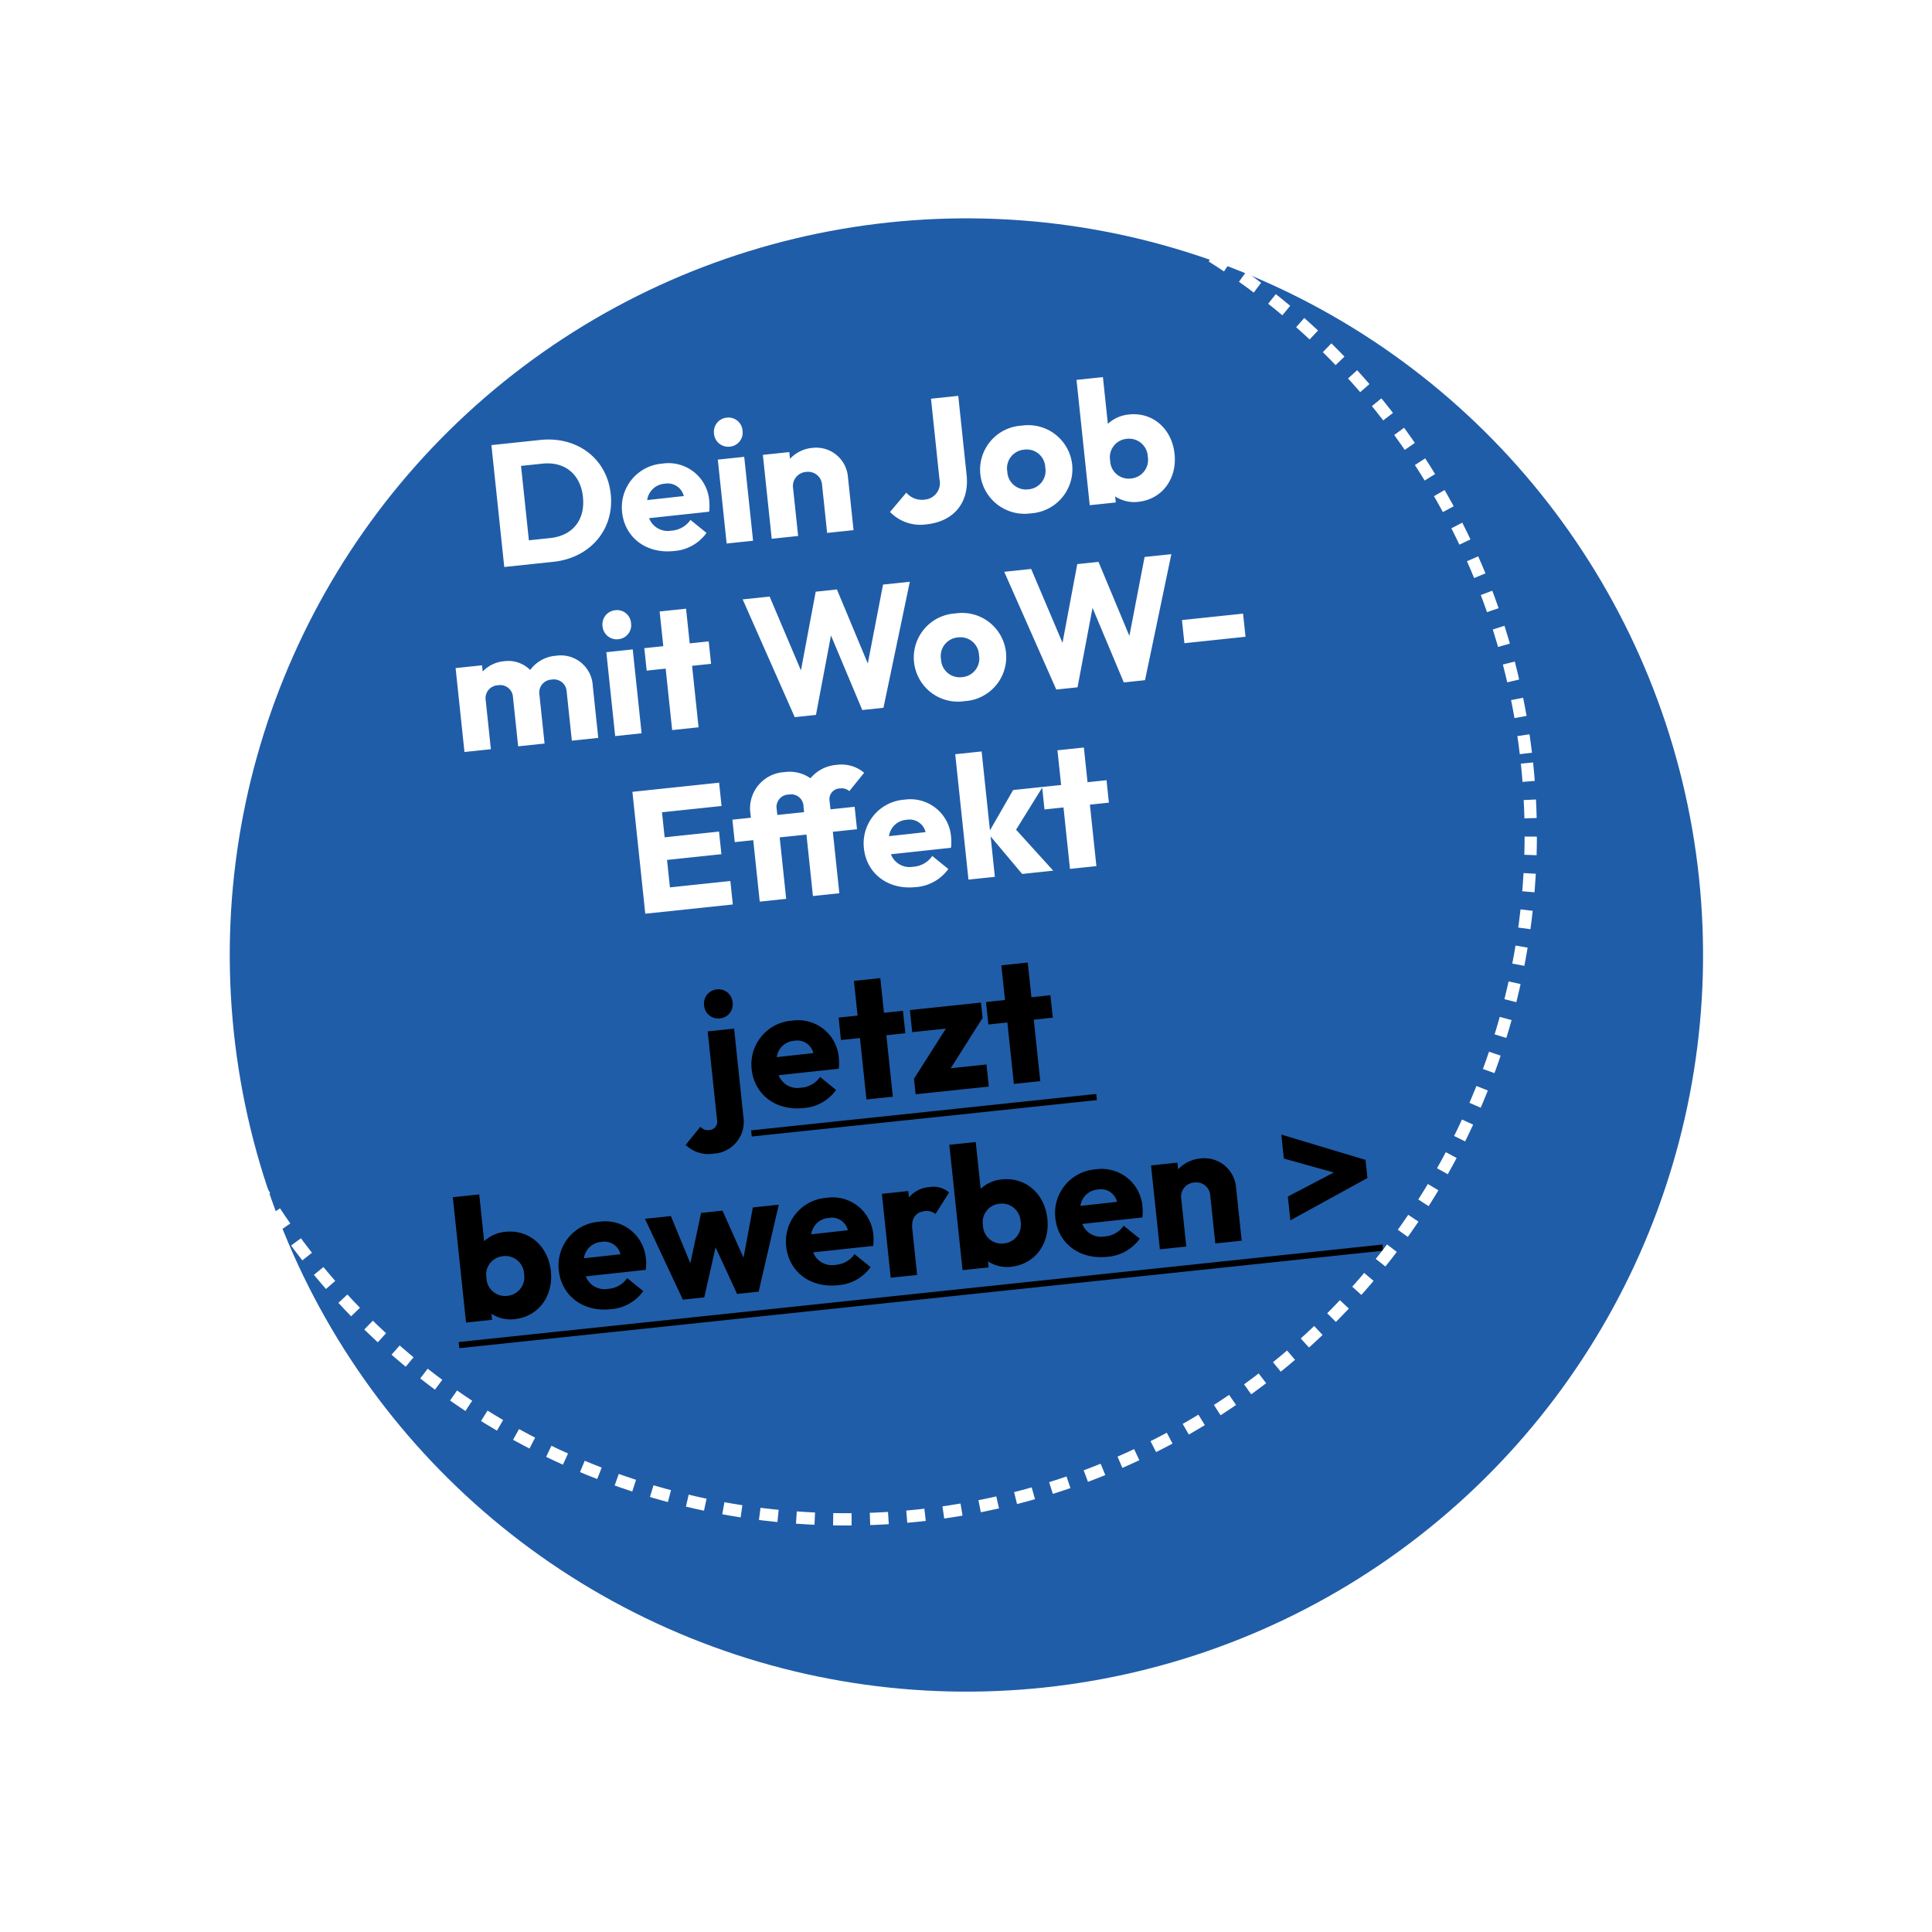
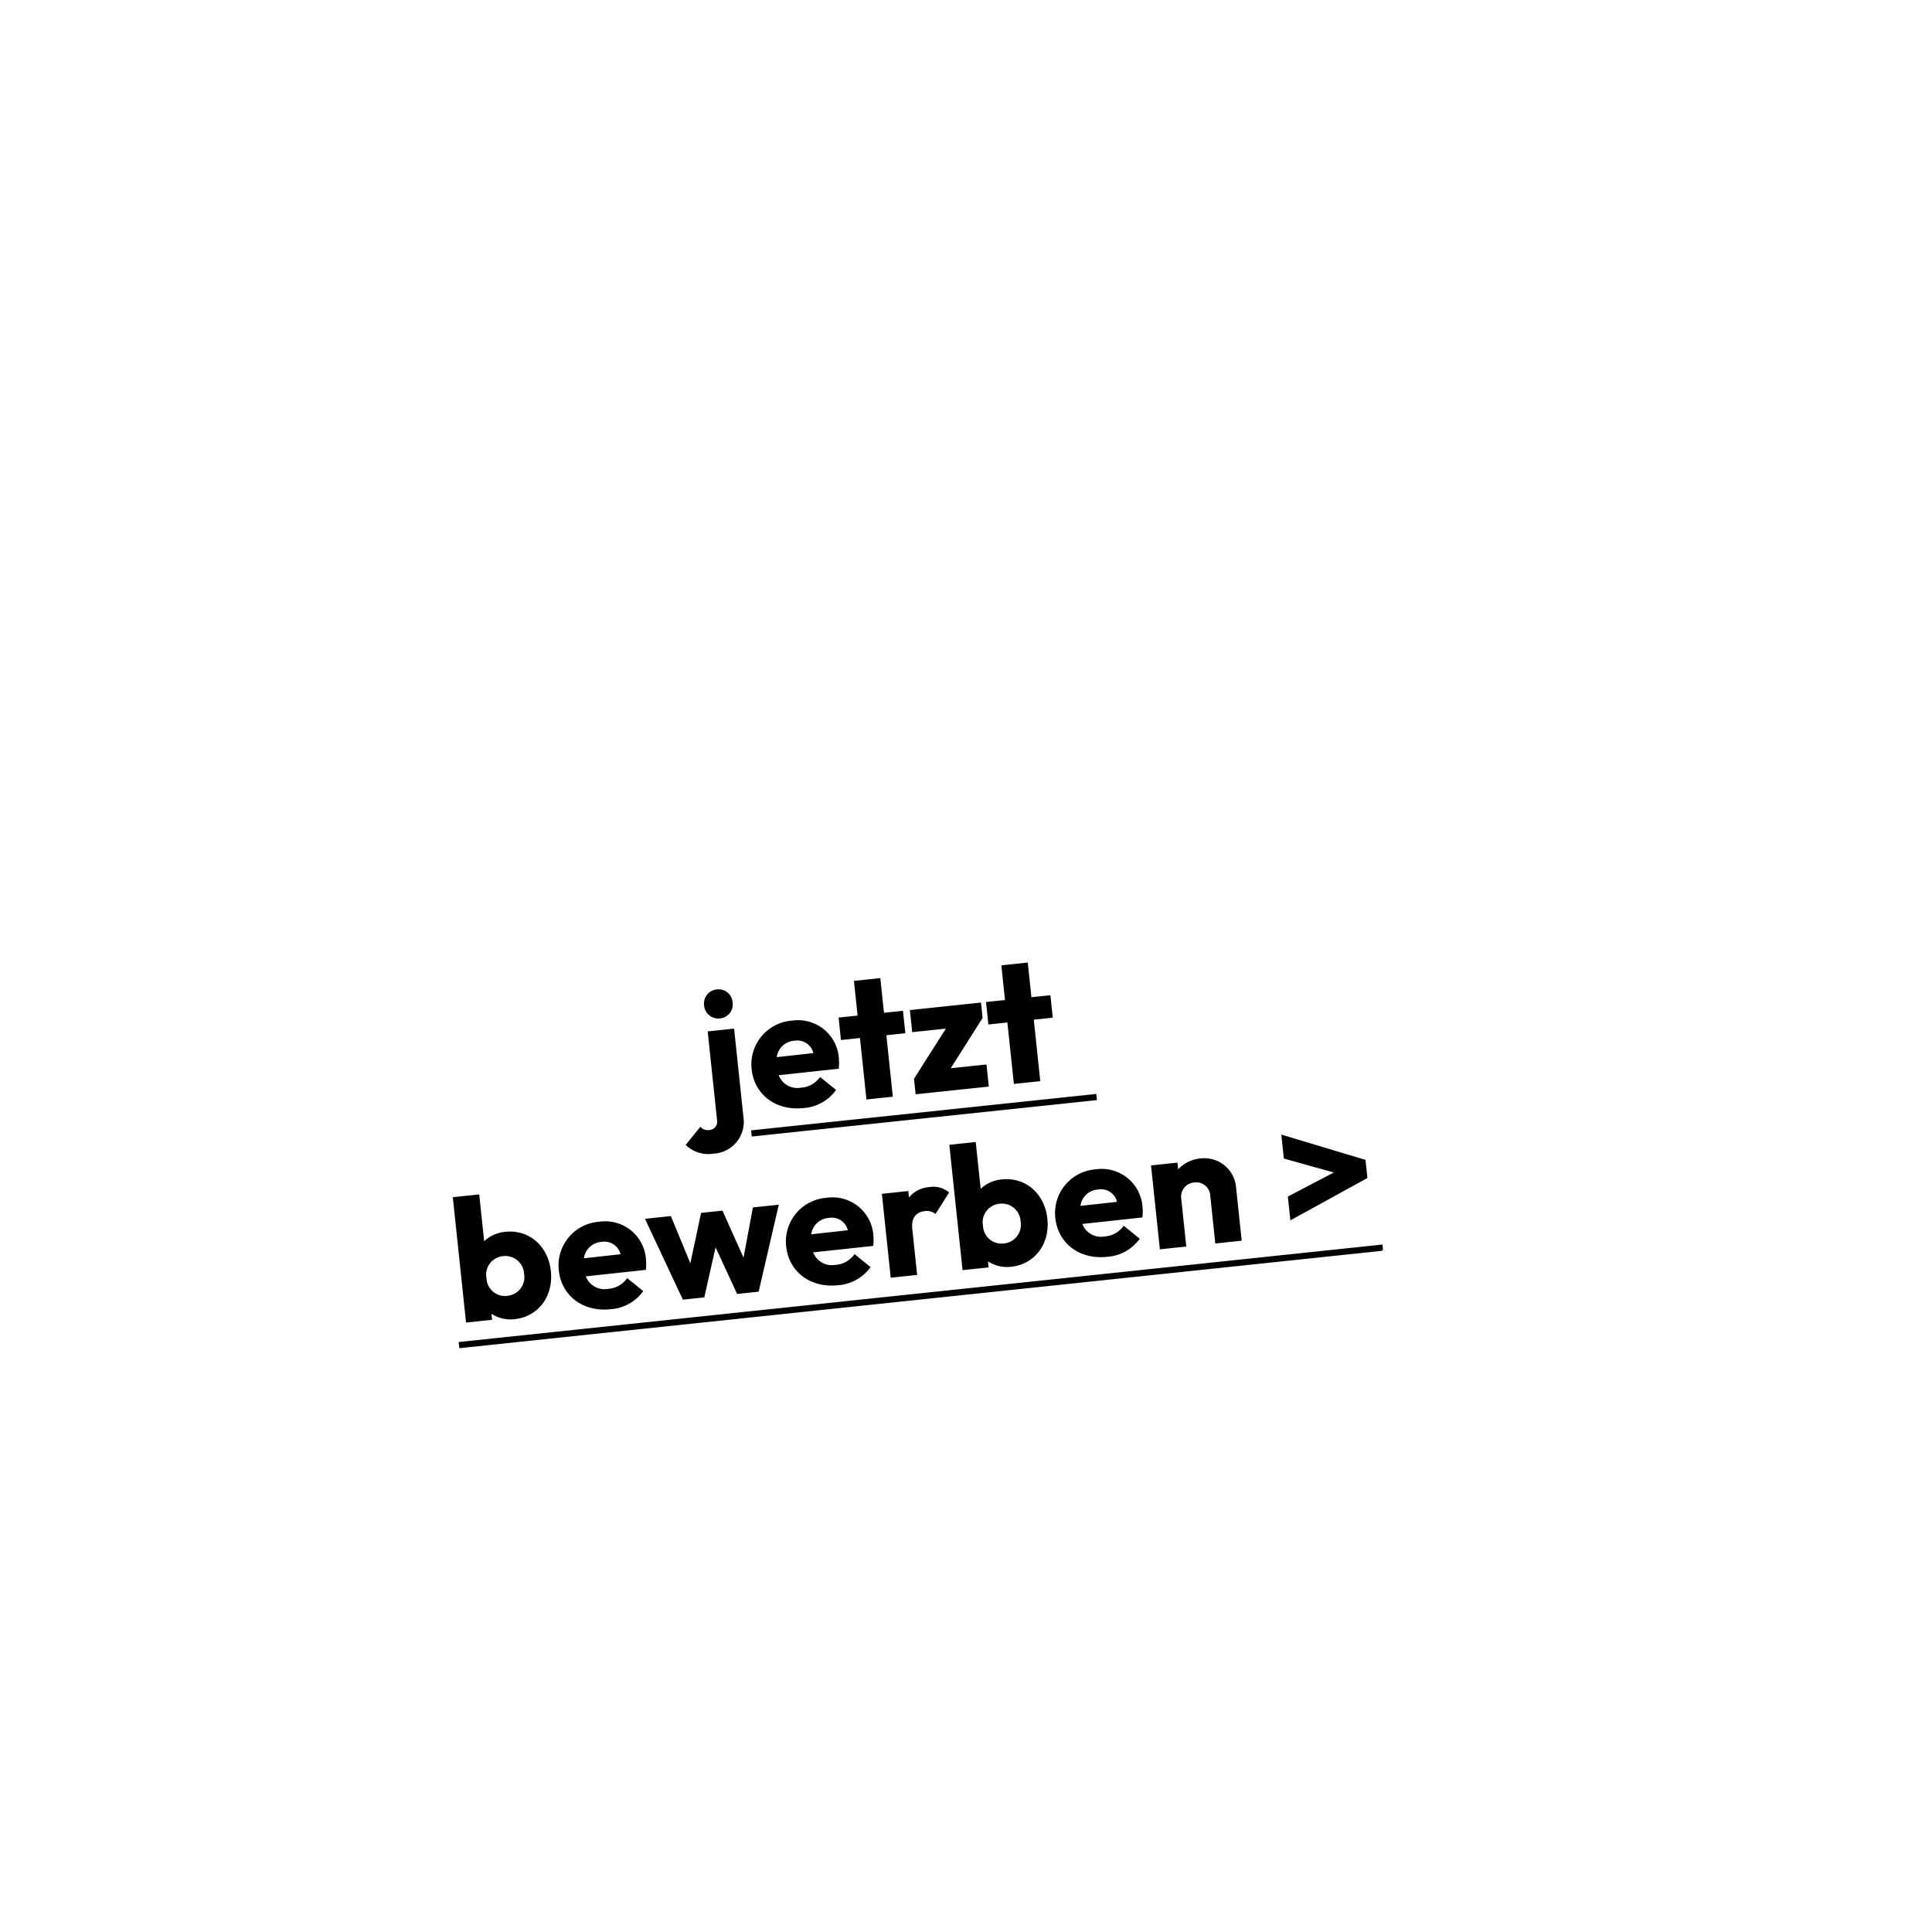
<svg xmlns="http://www.w3.org/2000/svg" width="311.772" height="311.772" viewBox="0 0 311.772 311.772">
  <defs>
    <filter id="Ellipse_1" x="0" y="0" width="311.772" height="311.772" filterUnits="userSpaceOnUse">
      <feOffset dx="20" dy="23" input="SourceAlpha" />
      <feGaussianBlur stdDeviation="8" result="blur" />
      <feFlood flood-opacity="0.161" />
      <feComposite operator="in" in2="blur" />
      <feComposite in="SourceGraphic" />
    </filter>
    <filter id="Ellipse_2" x="3.792" y="3.688" width="265.286" height="265.286" filterUnits="userSpaceOnUse">
      <feOffset dy="3" input="SourceAlpha" />
      <feGaussianBlur stdDeviation="3" result="blur-2" />
      <feFlood flood-opacity="0.161" />
      <feComposite operator="in" in2="blur-2" />
      <feComposite in="SourceGraphic" />
    </filter>
  </defs>
  <g id="Gruppe_103" data-name="Gruppe 103" transform="matrix(0.995, -0.105, 0.105, 0.995, -1703.886, -600.825)">
    <g transform="matrix(0.99, 0.1, -0.1, 0.99, 1631.75, 775.64)" filter="url(#Ellipse_1)">
-       <circle id="Ellipse_1-2" data-name="Ellipse 1" cx="120" cy="120" r="120" transform="matrix(0.99, -0.1, 0.1, 0.99, 4, 26.09)" fill="#205da8" />
-     </g>
+       </g>
    <path id="Pfad_100" data-name="Pfad 100" d="M-54.1,0h7.98c5.908,0,10.332-4.116,10.332-9.884,0-5.824-4.452-9.884-10.388-9.884H-54.1Zm7.868-15.932c3.556,0,5.936,2.268,5.936,6.02,0,3.78-2.352,6.048-5.936,6.048H-49.7V-15.932ZM-26.656.308a7.052,7.052,0,0,0,5.572-2.352L-23.436-4.4A4.045,4.045,0,0,1-26.684-3a3.225,3.225,0,0,1-3.36-2.38L-20.3-5.4a8.39,8.39,0,0,0,.2-1.708,6.589,6.589,0,0,0-6.86-6.8A7.064,7.064,0,0,0-34.272-6.8C-34.272-2.66-31.08.308-26.656.308Zm-.28-10.948a2.651,2.651,0,0,1,2.828,2.3l-5.936.028A3.056,3.056,0,0,1-26.936-10.64Zm11.06-4.844a2.267,2.267,0,0,0,2.3-2.352,2.267,2.267,0,0,0-2.3-2.352A2.29,2.29,0,0,0-18.2-17.836,2.29,2.29,0,0,0-15.876-15.484ZM-18.032,0h4.284V-13.608h-4.284Zm7.308,0H-6.44V-7.756a2.278,2.278,0,0,1,2.38-2.38,2.25,2.25,0,0,1,2.324,2.38V0H2.548V-8.708a5.133,5.133,0,0,0-5.18-5.18A5.605,5.605,0,0,0-6.44-12.516v-1.092h-4.284Zm25.06.308c4.48,0,7.28-2.8,7.28-7.252V-19.768H17.192V-6.692a2.675,2.675,0,0,1-2.8,3,3.264,3.264,0,0,1-2.744-1.428L8.708-2.3A6.793,6.793,0,0,0,14.336.308Zm16.94,0a7.139,7.139,0,0,0,7.448-7.14,7.128,7.128,0,0,0-7.448-7.084,7.111,7.111,0,0,0-7.448,7.084A7.173,7.173,0,0,0,31.276.308Zm0-3.892A3.008,3.008,0,0,1,28.2-6.8a3.008,3.008,0,0,1,3.08-3.22,2.985,2.985,0,0,1,3.08,3.192A3,3,0,0,1,31.276-3.584ZM40.852,0H45.08V-.98A5.6,5.6,0,0,0,48.692.28c3.864,0,6.636-3.024,6.636-7.084s-2.772-7.084-6.636-7.084a5.752,5.752,0,0,0-3.556,1.148v-7.588H40.852Zm7.084-3.584A2.986,2.986,0,0,1,44.884-6.8a2.986,2.986,0,0,1,3.052-3.22A3.017,3.017,0,0,1,50.988-6.8,3.017,3.017,0,0,1,47.936-3.584ZM-63.616,29h4.284V21.048a2.087,2.087,0,0,1,2.24-2.184,2.057,2.057,0,0,1,2.184,2.184V29h4.284V21.048a2.087,2.087,0,0,1,2.24-2.184A2.057,2.057,0,0,1-46.2,21.048V29h4.284V20.572a5.165,5.165,0,0,0-5.432-5.46,5.633,5.633,0,0,0-4.34,1.848,4.959,4.959,0,0,0-3.976-1.848A5.423,5.423,0,0,0-59.332,16.4V15.392h-4.284Zm26.6-15.484a2.267,2.267,0,0,0,2.3-2.352,2.267,2.267,0,0,0-2.3-2.352,2.29,2.29,0,0,0-2.324,2.352A2.29,2.29,0,0,0-37.016,13.516ZM-39.172,29h4.284V15.392h-4.284Zm9.24,0h4.284V19.032h3.08v-3.64h-3.08V9.764h-4.284v5.628h-3.08v3.64h3.08Zm19.88,0h3.444l3.752-12.488L.9,29H4.34L10.7,9.232H6.356l-3.78,12.4-3.7-12.4H-4.564l-3.7,12.376L-12.04,9.232h-4.368Zm27.524.308a7.12,7.12,0,1,0,0-14.224,7.12,7.12,0,1,0,0,14.224Zm0-3.892a3.008,3.008,0,0,1-3.08-3.22,3.008,3.008,0,0,1,3.08-3.22,2.985,2.985,0,0,1,3.08,3.192A3,3,0,0,1,17.472,25.416ZM32.368,29h3.444l3.752-12.488L43.316,29H46.76L53.116,9.232h-4.34L45,21.636l-3.7-12.4H37.856l-3.7,12.376L30.38,9.232H26.012ZM53.7,23.736h9.912V19.984H53.7ZM-37.352,58h14.2V54.192h-9.8V49.74h8.82V46.072h-8.82v-4.06h9.66v-3.78H-37.352Zm18.564,0H-14.5V48.032h4.34V58H-5.88V48.032h3.92v-3.64H-5.88V43.076A1.723,1.723,0,0,1-4,41.2a1.935,1.935,0,0,1,1.456.588L.14,39.1a5.639,5.639,0,0,0-4.284-1.736,6.1,6.1,0,0,0-4.424,1.708A5.817,5.817,0,0,0-12.6,37.644a5.856,5.856,0,0,0-6.188,6.16v.588h-3v3.64h3ZM-14.5,43.5a2,2,0,0,1,2.184-2.184,1.99,1.99,0,0,1,2.156,2.212v.868H-14.5ZM6.44,58.308a7.052,7.052,0,0,0,5.572-2.352L9.66,53.6A4.045,4.045,0,0,1,6.412,55a3.225,3.225,0,0,1-3.36-2.38L12.8,52.6a8.39,8.39,0,0,0,.2-1.708,6.589,6.589,0,0,0-6.86-6.8A7.064,7.064,0,0,0-1.176,51.2C-1.176,55.34,2.016,58.308,6.44,58.308ZM6.16,47.36a2.651,2.651,0,0,1,2.828,2.3l-5.936.028A3.056,3.056,0,0,1,6.16,47.36ZM15.064,58h4.284V51.448L23.772,58h5.04l-5.264-7.2,4.984-6.412H23.744l-4.4,6.076v-12.8H15.064Zm16.464,0h4.284V48.032h3.08v-3.64h-3.08V38.764H31.528v5.628h-3.08v3.64h3.08Z" transform="translate(1755.954 875.394)" fill="#fff" />
    <path id="Pfad_101" data-name="Pfad 101" d="M-27.524-15.484a2.267,2.267,0,0,0,2.3-2.352,2.267,2.267,0,0,0-2.3-2.352,2.29,2.29,0,0,0-2.324,2.352A2.29,2.29,0,0,0-27.524-15.484ZM-30.828,6.1a5.144,5.144,0,0,0,5.4-5.4V-13.608h-4.284V.756A1.339,1.339,0,0,1-31.136,2.24a1.645,1.645,0,0,1-1.372-.672l-2.66,2.66A5.285,5.285,0,0,0-30.828,6.1ZM-15.68.308a7.052,7.052,0,0,0,5.572-2.352L-12.46-4.4A4.045,4.045,0,0,1-15.708-3a3.225,3.225,0,0,1-3.36-2.38L-9.324-5.4a8.39,8.39,0,0,0,.2-1.708,6.589,6.589,0,0,0-6.86-6.8A7.064,7.064,0,0,0-23.3-6.8C-23.3-2.66-20.1.308-15.68.308Zm-.28-10.948a2.651,2.651,0,0,1,2.828,2.3l-5.936.028A3.056,3.056,0,0,1-15.96-10.64ZM-5.4,0H-1.12V-9.968H1.96v-3.64H-1.12v-5.628H-5.4v5.628h-3.08v3.64H-5.4Zm7.98,0H14.448V-3.584h-5.8l5.964-7.532v-2.492H3.08v3.584H8.54L2.576-2.52ZM18.508,0h4.284V-9.968h3.08v-3.64h-3.08v-5.628H18.508v5.628h-3.08v3.64h3.08ZM-24.424,3h55.98V4h-55.98ZM-73.4,29h4.228v-.98a5.6,5.6,0,0,0,3.612,1.26c3.864,0,6.636-3.024,6.636-7.084s-2.772-7.084-6.636-7.084a5.752,5.752,0,0,0-3.556,1.148V8.672H-73.4Zm7.084-3.584A2.986,2.986,0,0,1-69.37,22.2a2.986,2.986,0,0,1,3.052-3.22,3.017,3.017,0,0,1,3.052,3.22A3.017,3.017,0,0,1-66.318,25.416Zm16.3,3.892a7.052,7.052,0,0,0,5.572-2.352L-46.8,24.6A4.045,4.045,0,0,1-50.05,26a3.225,3.225,0,0,1-3.36-2.38l9.744-.028a8.39,8.39,0,0,0,.2-1.708,6.589,6.589,0,0,0-6.86-6.8A7.064,7.064,0,0,0-57.638,22.2C-57.638,26.34-54.446,29.308-50.022,29.308ZM-50.3,18.36a2.651,2.651,0,0,1,2.828,2.3l-5.936.028A3.056,3.056,0,0,1-50.3,18.36ZM-38.234,29h3.472l2.66-7.84,2.66,7.84h3.5l4.7-13.608h-4.2l-2.352,7.9-2.576-7.9h-3.472l-2.576,7.9-2.324-7.9h-4.2Zm25.088.308a7.052,7.052,0,0,0,5.572-2.352L-9.926,24.6A4.045,4.045,0,0,1-13.174,26a3.225,3.225,0,0,1-3.36-2.38L-6.79,23.6a8.39,8.39,0,0,0,.2-1.708,6.589,6.589,0,0,0-6.86-6.8A7.064,7.064,0,0,0-20.762,22.2C-20.762,26.34-17.57,29.308-13.146,29.308Zm-.28-10.948a2.651,2.651,0,0,1,2.828,2.3l-5.936.028A3.056,3.056,0,0,1-13.426,18.36ZM-4.522,29H-.238V21.524c0-1.764.9-2.632,2.324-2.632a2.232,2.232,0,0,1,1.652.644l2.548-3.22a3.844,3.844,0,0,0-3.024-1.2,4.709,4.709,0,0,0-3.5,1.316V15.392H-4.522ZM7.126,29h4.228v-.98a5.6,5.6,0,0,0,3.612,1.26c3.864,0,6.636-3.024,6.636-7.084s-2.772-7.084-6.636-7.084A5.752,5.752,0,0,0,11.41,16.26V8.672H7.126Zm7.084-3.584a2.986,2.986,0,0,1-3.052-3.22,2.986,2.986,0,0,1,3.052-3.22,3.017,3.017,0,0,1,3.052,3.22A3.017,3.017,0,0,1,14.21,25.416Zm16.3,3.892a7.052,7.052,0,0,0,5.572-2.352L33.726,24.6A4.045,4.045,0,0,1,30.478,26a3.225,3.225,0,0,1-3.36-2.38l9.744-.028a8.39,8.39,0,0,0,.2-1.708,6.589,6.589,0,0,0-6.86-6.8A7.064,7.064,0,0,0,22.89,22.2C22.89,26.34,26.082,29.308,30.506,29.308Zm-.28-10.948a2.651,2.651,0,0,1,2.828,2.3l-5.936.028A3.056,3.056,0,0,1,30.226,18.36ZM39.13,29h4.284V21.244a2.278,2.278,0,0,1,2.38-2.38,2.25,2.25,0,0,1,2.324,2.38V29H52.4V20.292a5.133,5.133,0,0,0-5.18-5.18,5.605,5.605,0,0,0-3.808,1.372V15.392H39.13ZM60.55,16.54l7.784,3.08L60.55,22.7v3.864l13.076-5.488v-2.94L60.55,12.648ZM-74.914,32H74.914v1H-74.914Z" transform="translate(1756.333 966.935)" />
    <g transform="matrix(0.99, 0.1, -0.1, 0.99, 1631.75, 775.64)" filter="url(#Ellipse_2)">
      <g id="Ellipse_2-2" data-name="Ellipse 2" transform="matrix(0.99, -0.1, 0.1, 0.99, 12.79, 33.21)" fill="none" stroke="#fff" stroke-width="2" stroke-dasharray="3">
-         <circle cx="112.5" cy="112.5" r="112.5" stroke="none" />
        <circle cx="112.5" cy="112.5" r="111.5" fill="none" />
      </g>
    </g>
  </g>
</svg>